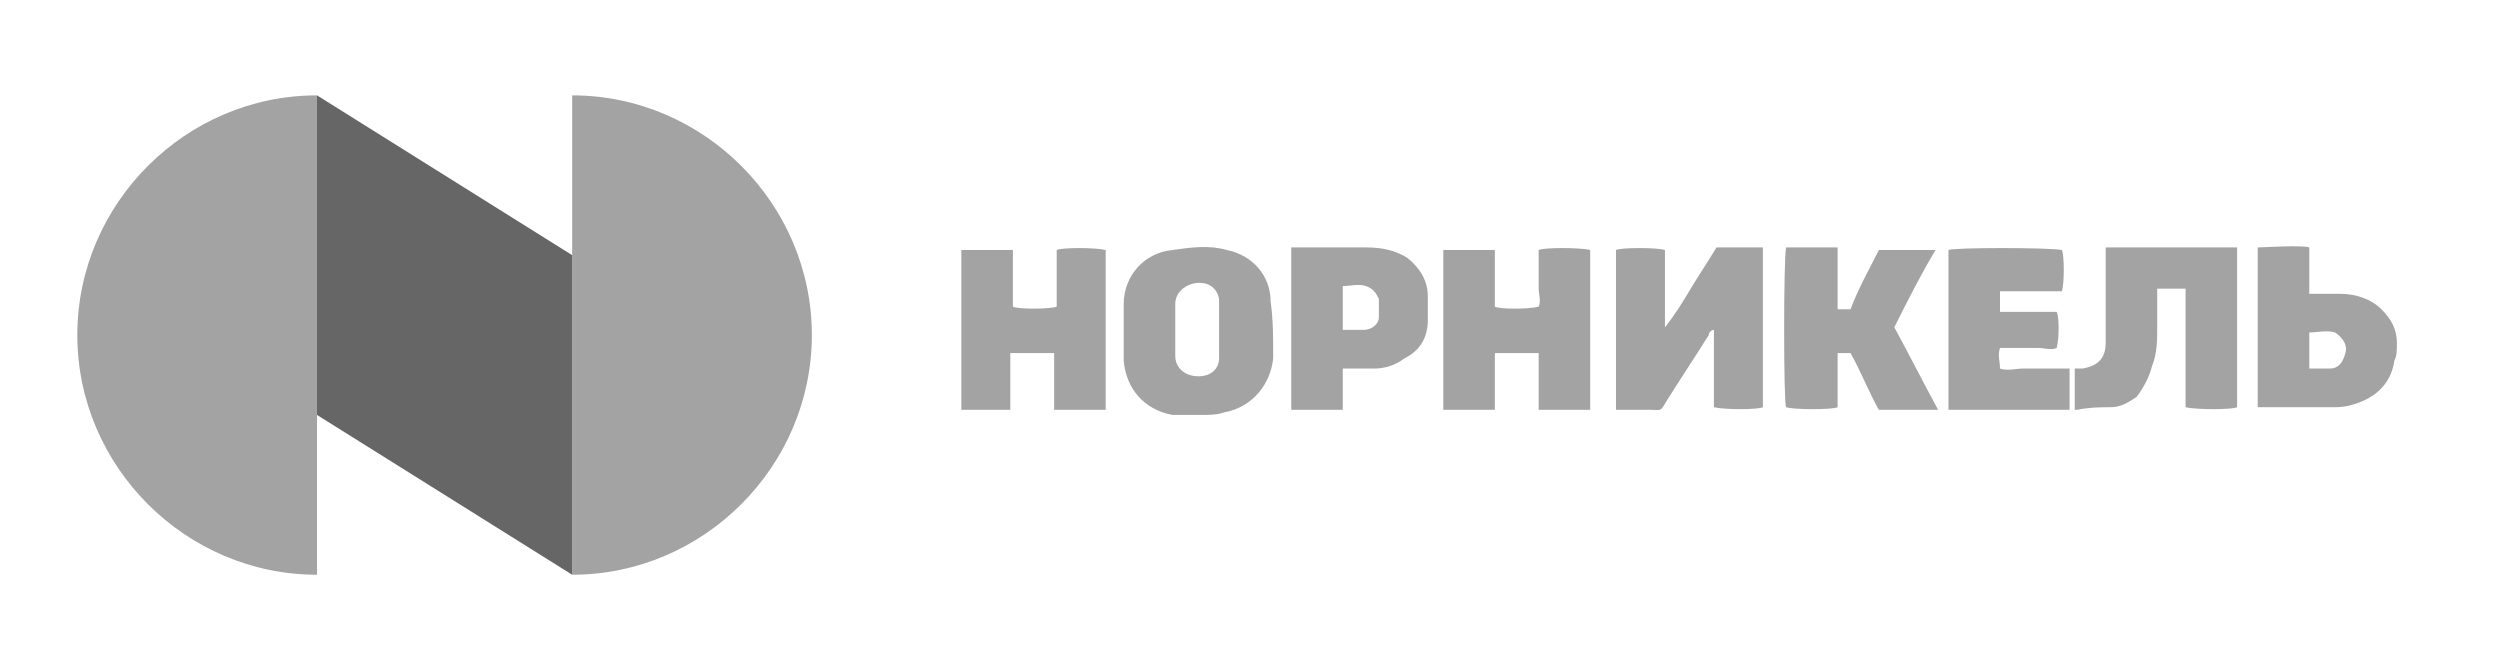
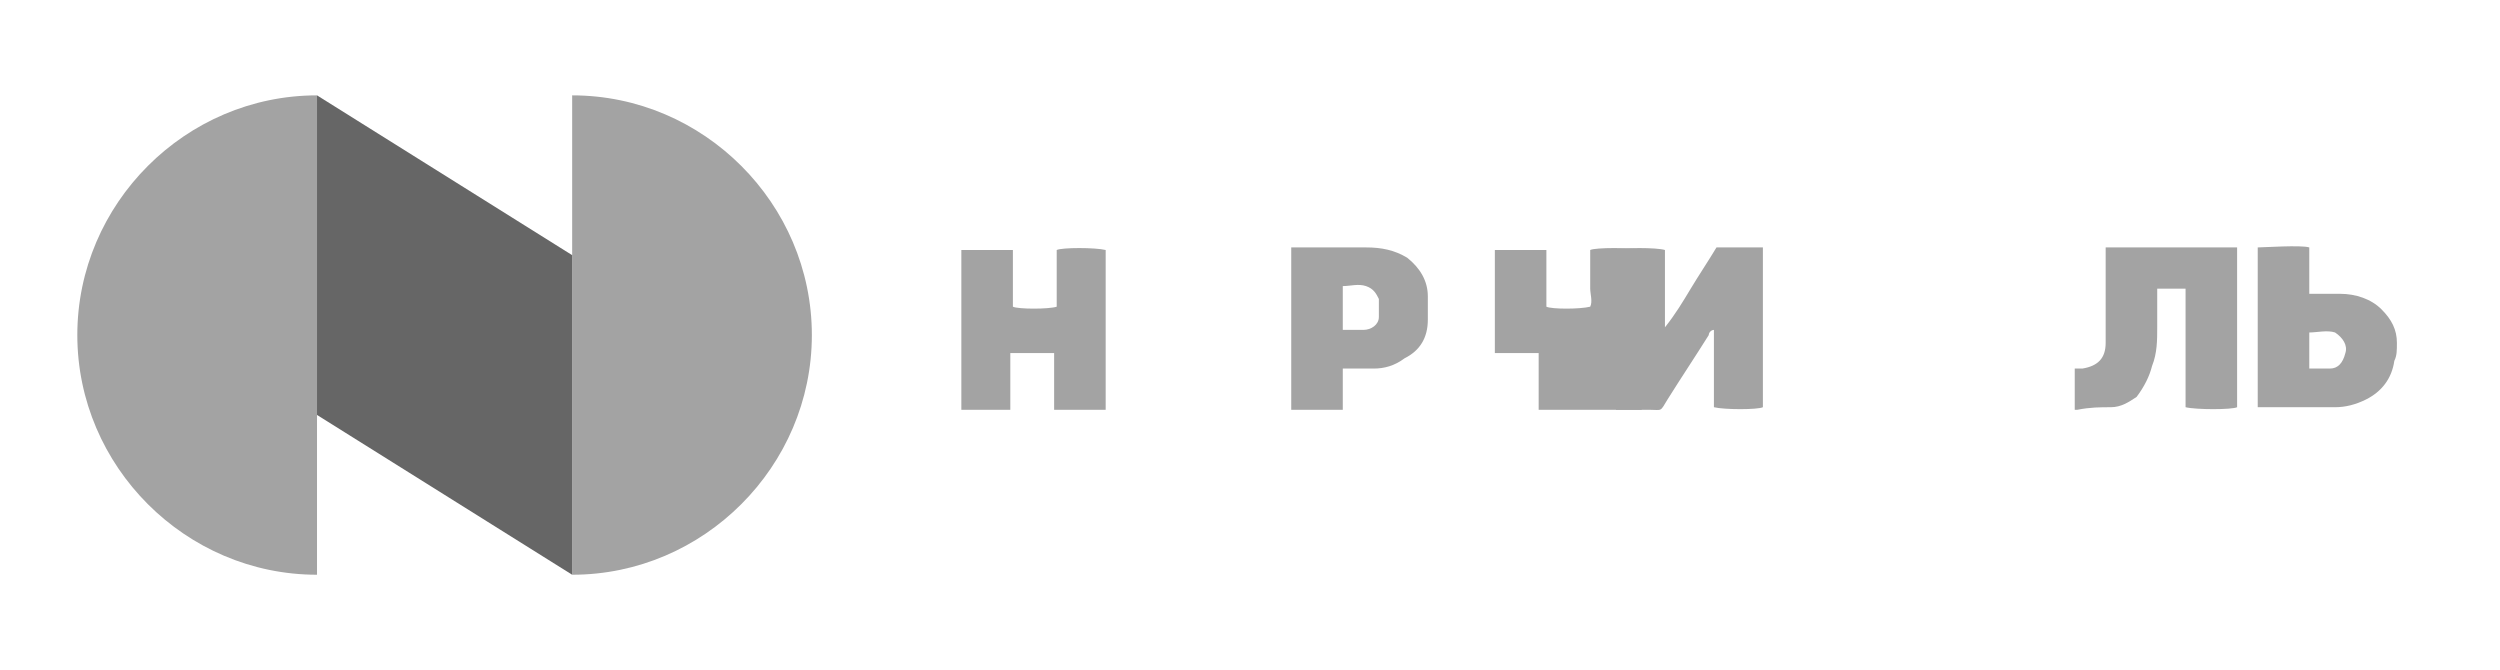
<svg xmlns="http://www.w3.org/2000/svg" id="Слой_1" x="0px" y="0px" viewBox="0 0 97 26" style="enable-background:new 0 0 97 26;" xml:space="preserve">
  <style type="text/css"> .st0{fill:#FFFFFF;} .st1{fill:#A3A3A3;} .st2{fill-rule:evenodd;clip-rule:evenodd;fill:#FFFFFF;} .st3{fill-rule:evenodd;clip-rule:evenodd;fill:#E6E6E6;} .st4{fill:#999999;} .st5{fill:#666666;} .st6{fill-rule:evenodd;clip-rule:evenodd;fill:#B3B3B3;} .st7{fill:url(#SVGID_3_);} .st8{fill:url(#SVGID_4_);} .st9{fill:url(#SVGID_5_);} .st10{fill:url(#SVGID_6_);} .st11{fill:url(#SVGID_7_);} .st12{fill:url(#SVGID_8_);} .st13{fill:url(#SVGID_9_);} .st14{clip-path:url(#SVGID_11_);} .st15{clip-path:url(#SVGID_13_);} .st16{clip-path:url(#SVGID_15_);} .st17{clip-path:url(#SVGID_17_);} .st18{fill:#808080;} .st19{clip-path:url(#SVGID_19_);} .st20{clip-path:url(#SVGID_21_);} </style>
  <path class="st1" d="M66.6,9.6c0.6,0,1.2,0,1.8,0c0,2.1,0,4.2,0,6.2c-0.2,0.1-1.5,0.1-1.9,0c0-0.3,0-0.7,0-1c0-0.3,0-0.7,0-1 c0-0.3,0-0.7,0-1c-0.1,0-0.2,0.1-0.2,0.2c-0.5,0.8-1.1,1.7-1.6,2.5c-0.3,0.5-0.2,0.4-0.7,0.4c-0.3,0-0.7,0-1,0c-0.1,0-0.2,0-0.3,0 c0-2.1,0-4.2,0-6.2c0.2-0.1,1.6-0.1,1.9,0c0,0.3,0,0.7,0,1c0,0.3,0,0.7,0,1c0,0.3,0,0.7,0,1c0.4-0.5,0.7-1,1-1.5 C65.9,10.7,66.3,10.1,66.6,9.6z" />
-   <path class="st1" d="M59.7,15.9c0-0.7,0-1.4,0-2.2c-0.6,0-1.1,0-1.7,0c0,0.7,0,1.5,0,2.2c-0.7,0-1.3,0-2,0c0,0,0,0,0,0c0,0,0,0,0,0 c0,0,0-0.1,0-0.1c0-2,0-4,0-6c0,0,0-0.1,0-0.1c0.6,0,1.3,0,2,0c0,0.7,0,1.5,0,2.2c0.2,0.1,1.3,0.1,1.7,0c0.1-0.2,0-0.5,0-0.7 c0-0.2,0-0.5,0-0.7c0-0.3,0-0.5,0-0.8c0.2-0.1,1.6-0.1,2,0c0,2.1,0,4.1,0,6.2C61.5,15.9,60.1,15.9,59.7,15.9z" />
+   <path class="st1" d="M59.7,15.9c0-0.7,0-1.4,0-2.2c-0.6,0-1.1,0-1.7,0c0,0.7,0,1.5,0,2.2c0,0,0,0,0,0c0,0,0,0,0,0 c0,0,0-0.1,0-0.1c0-2,0-4,0-6c0,0,0-0.1,0-0.1c0.6,0,1.3,0,2,0c0,0.7,0,1.5,0,2.2c0.2,0.1,1.3,0.1,1.7,0c0.1-0.2,0-0.5,0-0.7 c0-0.2,0-0.5,0-0.7c0-0.3,0-0.5,0-0.8c0.2-0.1,1.6-0.1,2,0c0,2.1,0,4.1,0,6.2C61.5,15.9,60.1,15.9,59.7,15.9z" />
  <path class="st1" d="M42.9,15.9c-0.7,0-1.3,0-2,0c0-0.7,0-1.5,0-2.2c-0.6,0-1.2,0-1.7,0c0,0.7,0,1.5,0,2.2c-0.7,0-1.3,0-1.9,0 c0,0,0,0,0,0c0,0,0,0,0,0c0,0,0-0.1,0-0.1c0-2,0-4,0-6c0,0,0-0.1,0-0.1c0.7,0,1.3,0,2,0c0,0.4,0,0.8,0,1.1c0,0.4,0,0.7,0,1.1 c0.2,0.1,1.4,0.1,1.7,0c0-0.7,0-1.5,0-2.2c0.2-0.1,1.5-0.1,1.9,0c0,0,0,0,0,0c0,0,0,0,0,0c0,0,0,0.1,0,0.1c0,2,0,4,0,6 C42.9,15.8,42.9,15.9,42.9,15.9z" />
  <path class="st1" d="M81.7,9.6c1.7,0,3.4,0,5.1,0c0,2.1,0,4.2,0,6.2c-0.2,0.1-1.6,0.1-2,0c0-1.5,0-3.1,0-4.6c-0.4,0-0.8,0-1.1,0 c0,0.1,0,0.2,0,0.3c0,0.4,0,0.8,0,1.2c0,0.5,0,1-0.2,1.5c-0.1,0.4-0.3,0.8-0.6,1.2c-0.3,0.2-0.6,0.4-1,0.4c-0.4,0-0.8,0-1.3,0.1 c0,0,0,0-0.1,0c0-0.5,0-1,0-1.6c0.1,0,0.2,0,0.3,0c0.6-0.1,0.9-0.4,0.9-1c0-0.2,0-0.3,0-0.5c0-1,0-1.9,0-2.9 C81.7,9.8,81.7,9.7,81.7,9.6z" />
-   <path class="st1" d="M73.5,12.7c0.6,1.1,1.1,2.1,1.7,3.2c-0.8,0-1.5,0-2.3,0c-0.4-0.7-0.7-1.5-1.1-2.2c-0.2,0-0.3,0-0.5,0 c0,0.2,0,0.5,0,0.7c0,0.2,0,0.5,0,0.7c0,0.2,0,0.5,0,0.7c-0.2,0.1-1.7,0.1-2,0c-0.1-0.2-0.1-5.7,0-6.2c0.6,0,1.3,0,2,0 c0,0.8,0,1.6,0,2.4c0.2,0,0.3,0,0.5,0c0.3-0.8,0.7-1.5,1.1-2.3c0.7,0,1.4,0,2.2,0C74.5,10.7,74,11.7,73.5,12.7z" />
-   <path class="st1" d="M75.6,15.9c0-2.1,0-4.2,0-6.2c0.2-0.1,3.9-0.1,4.4,0c0.1,0.2,0.1,1.3,0,1.6c-0.8,0-1.6,0-2.4,0 c0,0.3,0,0.5,0,0.8c0.7,0,1.5,0,2.2,0c0.1,0.2,0.1,1,0,1.4c-0.2,0.1-0.5,0-0.7,0c-0.3,0-0.5,0-0.8,0c-0.2,0-0.5,0-0.7,0 c-0.1,0.3,0,0.5,0,0.8c0.3,0.1,0.6,0,0.9,0c0.3,0,0.6,0,0.9,0c0.3,0,0.6,0,0.9,0c0,0.5,0,1.1,0,1.6C78.7,15.9,77.1,15.9,75.6,15.9z" />
-   <path class="st1" d="M49.3,11.7c0-1-0.7-1.8-1.7-2c-0.7-0.2-1.4-0.1-2.1,0c-1.1,0.1-1.9,1-1.9,2.1c0,0.4,0,0.7,0,1.1c0,0,0,0,0,0 c0,0.4,0,0.7,0,1.1c0.1,1.1,0.8,1.9,1.9,2.1c0.4,0,0.7,0,1.1,0c0.3,0,0.6,0,0.9-0.1c1.1-0.2,1.8-1.1,1.9-2.1 C49.4,13.1,49.4,12.4,49.3,11.7z M46.5,14.6c-0.5,0-0.9-0.3-0.9-0.8c0-0.7,0-1.3,0-2c0-0.4,0.3-0.7,0.7-0.8c0.5-0.1,0.9,0.1,1,0.6 c0,0.1,0,0.2,0,0.3c0,0.3,0,0.6,0,1c0,0.3,0,0.6,0,1C47.3,14.3,47,14.6,46.5,14.6z" />
  <path class="st1" d="M55.4,11.5c0-0.6-0.3-1.1-0.8-1.5c-0.5-0.3-1-0.4-1.6-0.4c-0.9,0-1.8,0-2.7,0c-0.1,0-0.1,0-0.2,0 c0,2.1,0,4.2,0,6.3c0.7,0,1.3,0,2,0c0-0.3,0-0.5,0-0.8c0-0.3,0-0.5,0-0.8c0.1,0,0.2,0,0.3,0c0.3,0,0.6,0,0.9,0 c0.4,0,0.8-0.1,1.2-0.4c0.6-0.3,0.9-0.8,0.9-1.5C55.4,12.2,55.4,11.8,55.4,11.5z M53.5,12.3c0,0.3-0.3,0.5-0.6,0.5 c-0.3,0-0.5,0-0.8,0c0-0.6,0-1.1,0-1.7c0.3,0,0.6-0.1,0.9,0c0.3,0.1,0.4,0.3,0.5,0.5C53.5,11.9,53.5,12.1,53.5,12.3z" />
  <path class="st1" d="M93,13.3c0-0.5-0.2-0.9-0.6-1.3c-0.4-0.4-1-0.6-1.6-0.6c-0.3,0-0.6,0-0.9,0c-0.1,0-0.2,0-0.3,0 c0-0.6,0-1.2,0-1.8c-0.3-0.1-1.8,0-2,0c0,2.1,0,4.1,0,6.2c0.1,0,0.1,0,0.1,0c1,0,1.9,0,2.9,0c0.4,0,0.8-0.1,1.2-0.3 c0.6-0.3,1-0.8,1.1-1.5C93,13.8,93,13.6,93,13.3z M91,13.7c-0.1,0.4-0.3,0.6-0.6,0.6c-0.2,0-0.5,0-0.8,0c0-0.5,0-0.9,0-1.4 c0.3,0,0.7-0.1,1,0C90.9,13.1,91.1,13.4,91,13.7z" />
  <path class="st1" d="M12.3,22.3C7.2,22.3,3,18.1,3,13s4.2-9.3,9.3-9.3V22.3z" />
  <path class="st1" d="M22.2,3.7c5.1,0,9.3,4.2,9.3,9.3s-4.2,9.3-9.3,9.3V3.7z" />
  <polygon class="st5" points="22.2,22.3 12.3,16.1 12.3,3.7 22.2,9.9 " />
</svg>